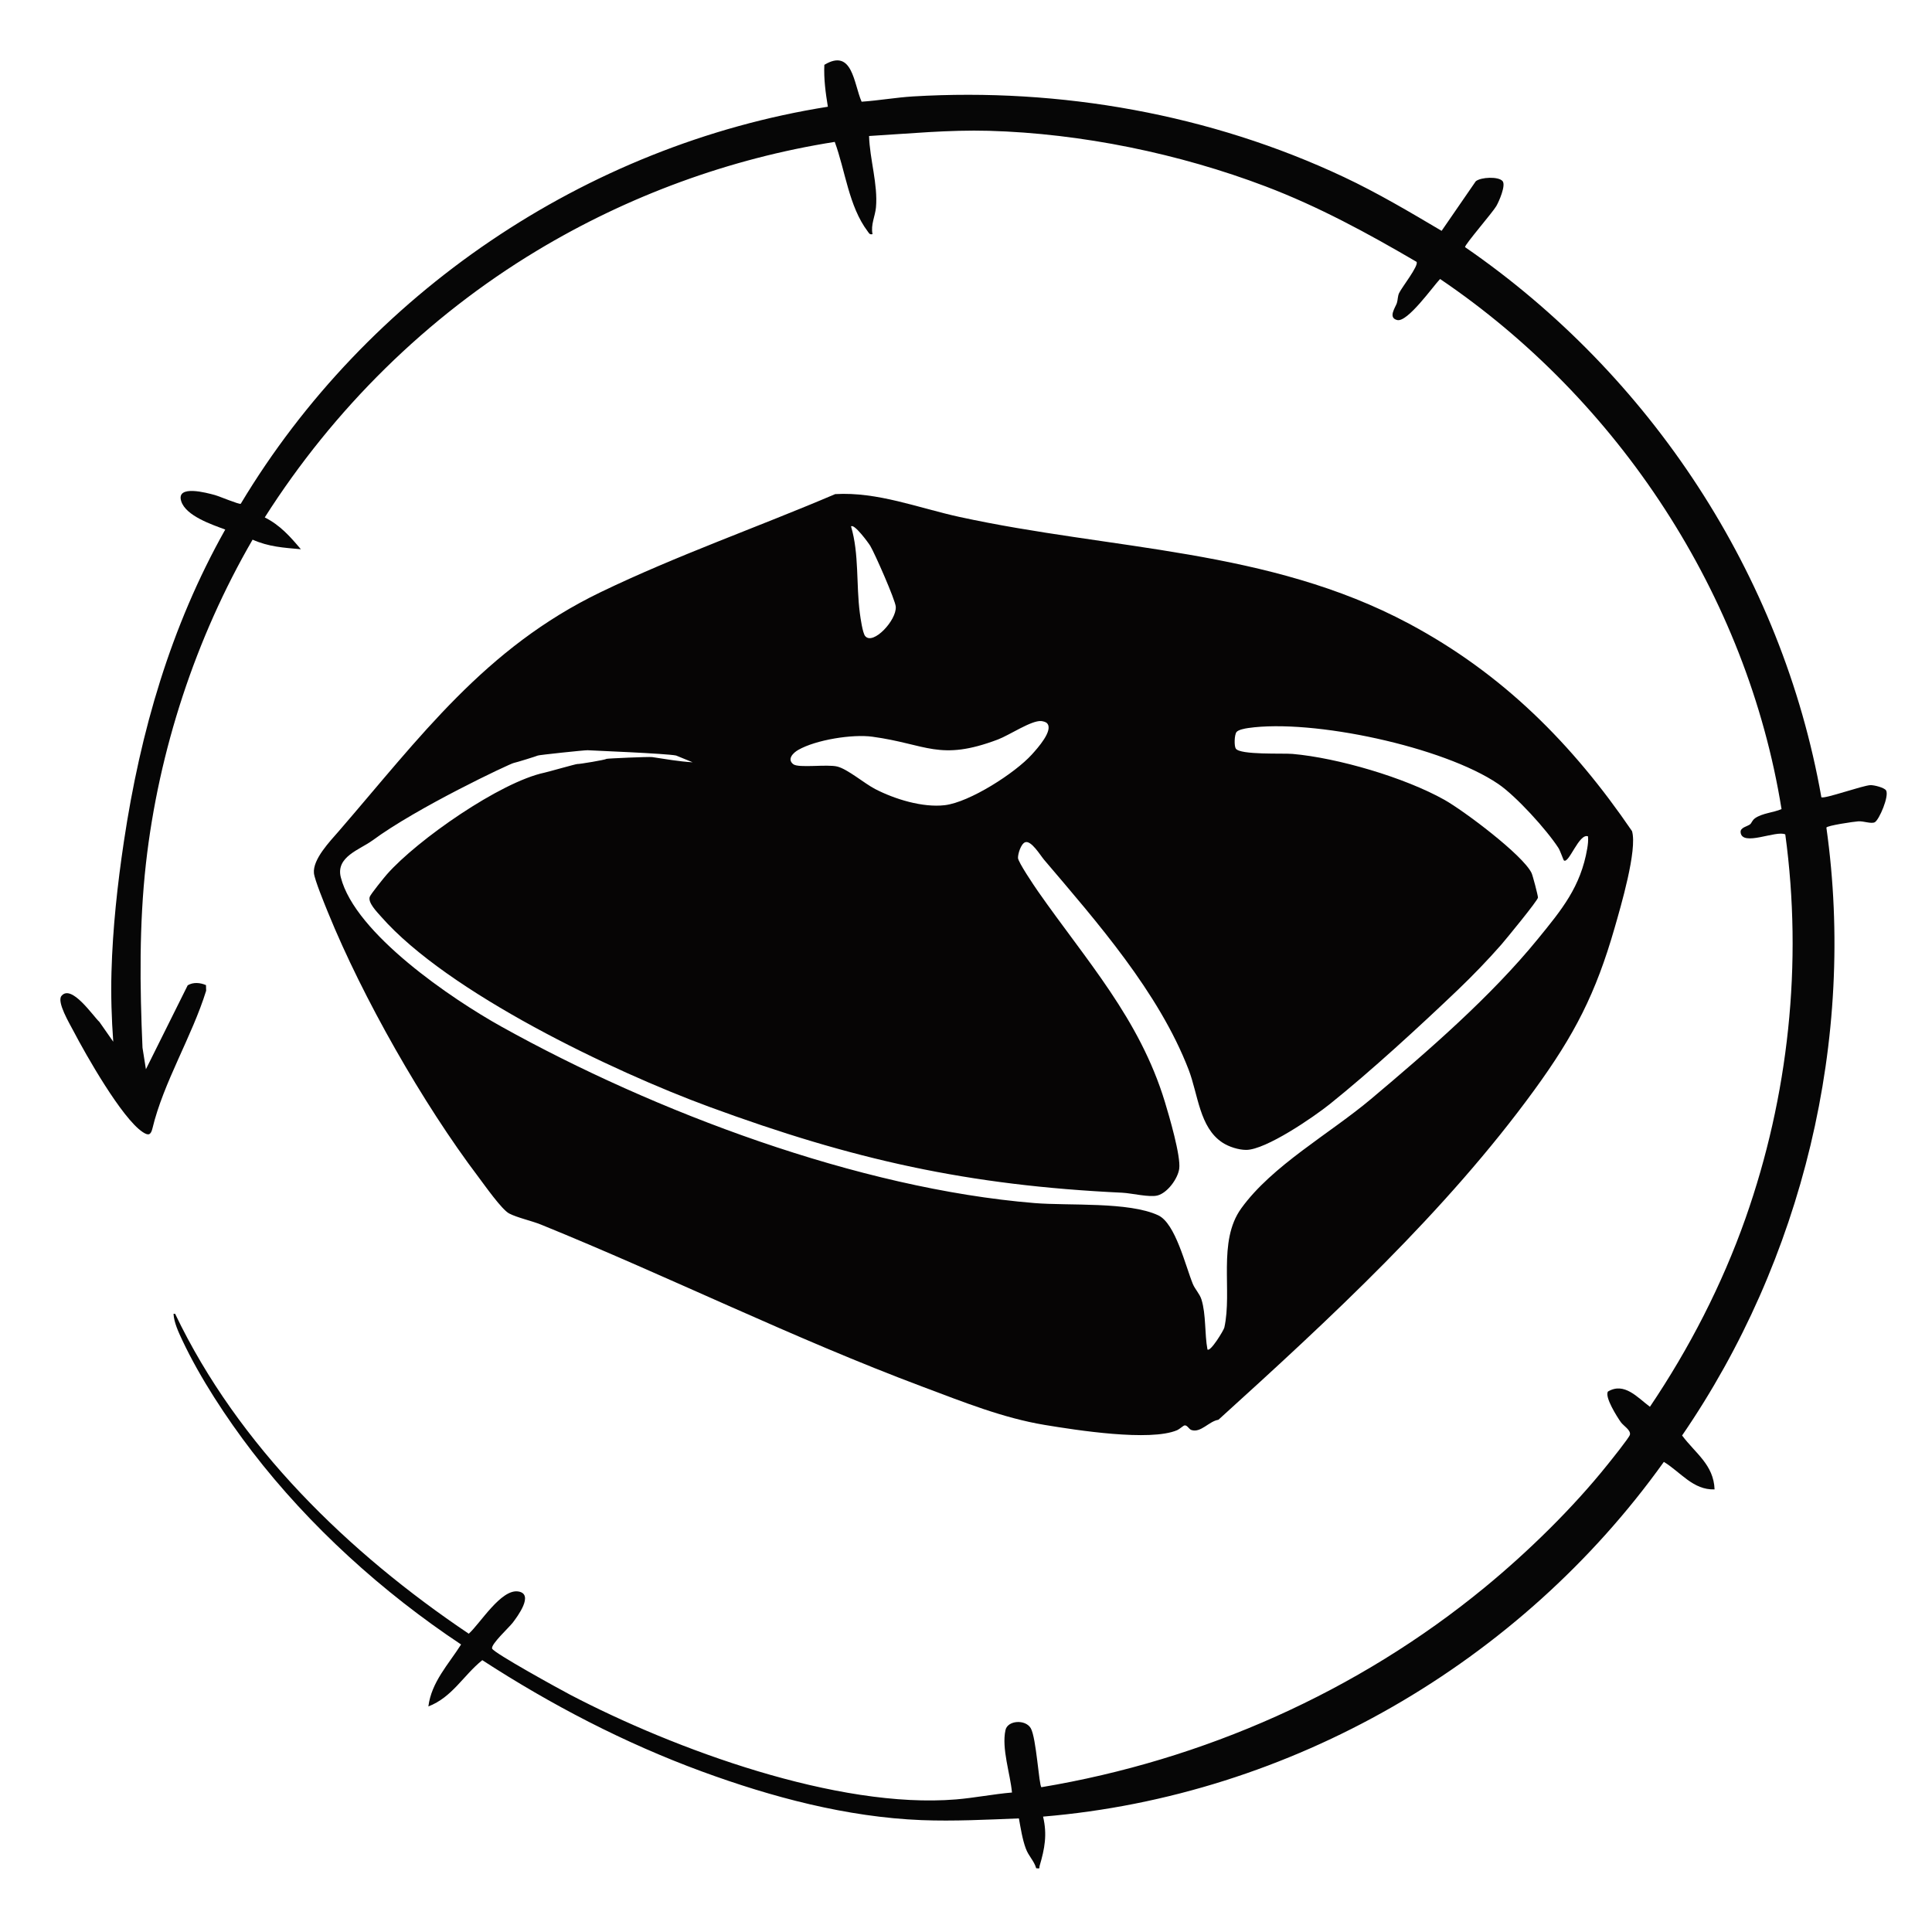
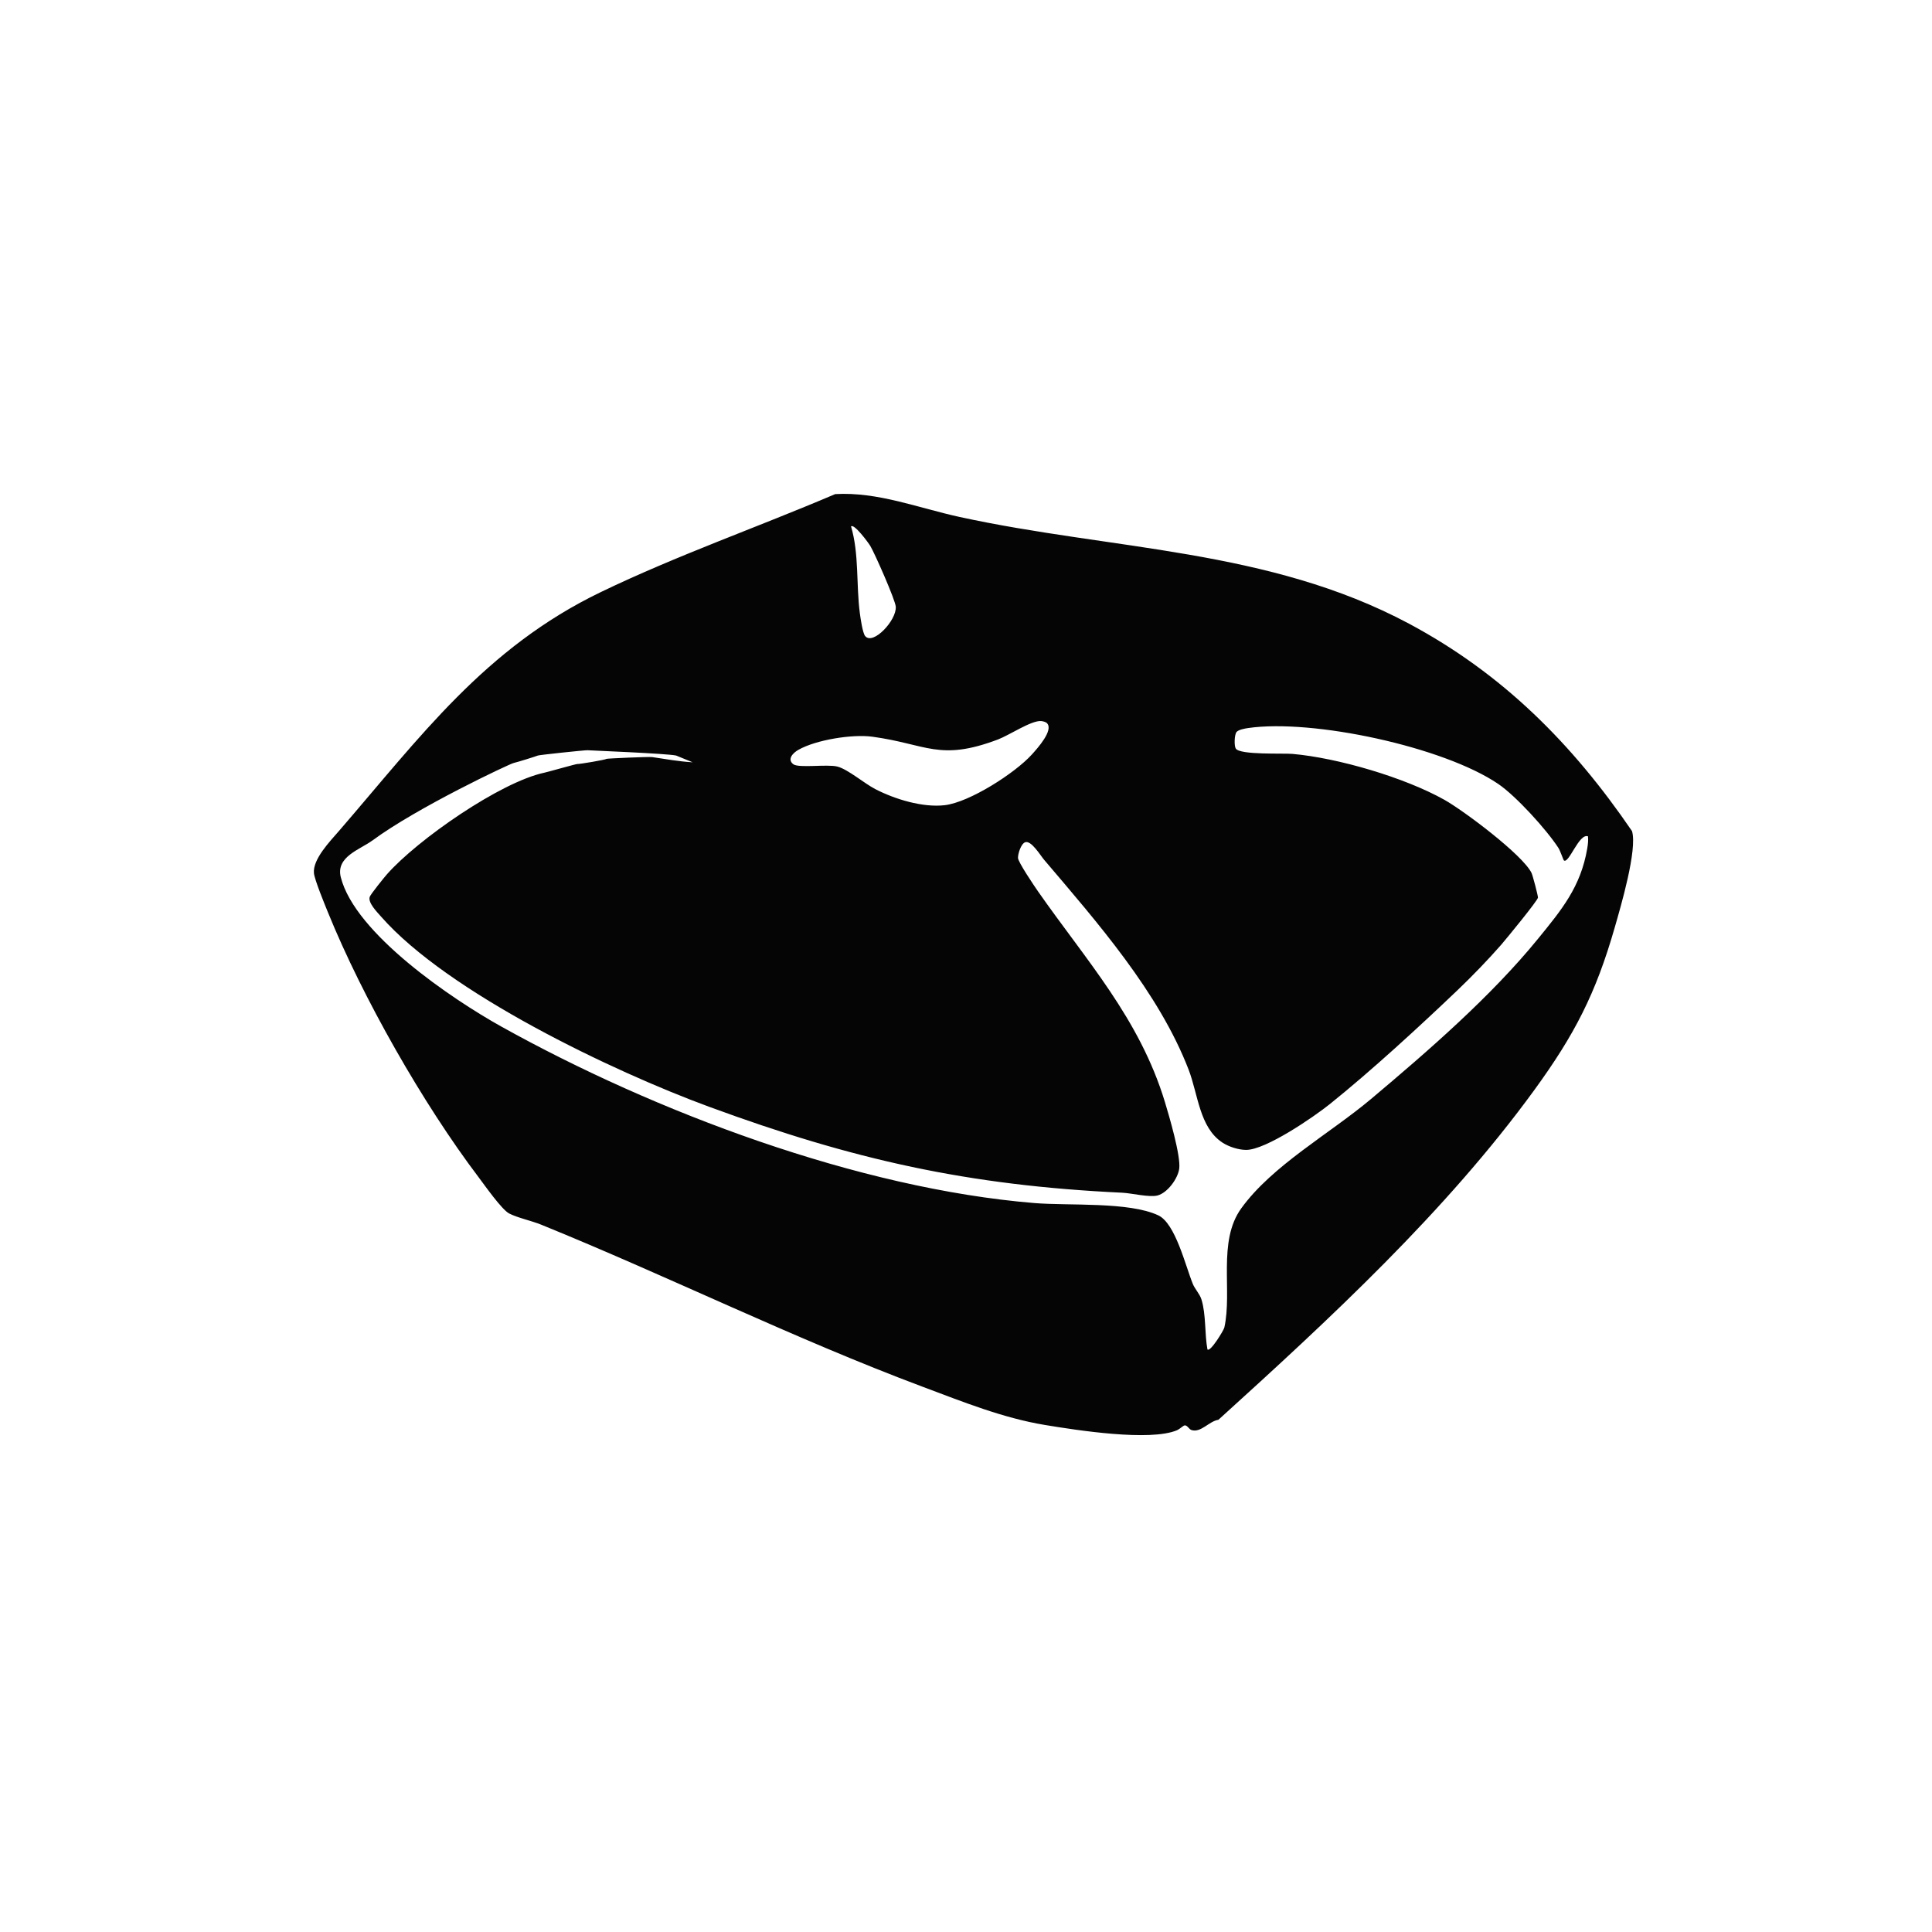
<svg xmlns="http://www.w3.org/2000/svg" width="128" height="128" viewBox="0 0 128 128" fill="none">
-   <path d="M11.605 87.048C15.788 95.8 23.099 102.887 31.057 108.238C31.808 107.567 33.197 105.26 34.336 105.439C35.402 105.605 34.279 107.103 33.96 107.52C33.734 107.814 32.517 108.937 32.602 109.22C32.688 109.503 37.15 111.953 37.768 112.276C44.691 115.898 55.493 119.862 63.339 119.216C64.575 119.113 65.809 118.864 67.046 118.759C66.934 117.52 66.347 115.846 66.616 114.621C66.756 113.976 67.931 113.893 68.288 114.495C68.661 115.127 68.832 118.295 68.996 118.407C79.734 116.616 89.96 112.081 98.358 105.179C101.214 102.832 104.206 99.912 106.515 97.022C106.751 96.73 107.937 95.253 107.985 95.058C108.061 94.746 107.559 94.47 107.383 94.221C107.143 93.88 106.296 92.553 106.532 92.192C107.621 91.547 108.494 92.596 109.312 93.203C111.918 89.338 114.092 85.119 115.645 80.715C118.501 72.614 119.443 63.82 118.28 55.282C117.681 54.985 115.403 56.117 115.319 55.137C115.291 54.816 115.778 54.754 115.952 54.609C116.057 54.521 116.08 54.347 116.287 54.202C116.768 53.872 117.498 53.836 118.031 53.605C115.75 39.426 107.236 26.486 95.409 18.484C94.938 18.976 93.249 21.373 92.567 21.204C91.939 21.05 92.45 20.37 92.546 20.077C92.614 19.863 92.595 19.637 92.691 19.423C92.855 19.059 94.022 17.589 93.849 17.347C90.629 15.461 87.347 13.677 83.846 12.348C78.122 10.172 71.646 8.838 65.515 8.666C62.856 8.593 60.225 8.854 57.578 9.011C57.621 10.543 58.173 12.224 58.035 13.744C57.983 14.319 57.678 14.883 57.807 15.513C57.605 15.558 57.581 15.454 57.483 15.325C56.232 13.663 56.009 11.318 55.305 9.401C48.339 10.498 41.594 12.98 35.573 16.607C28.281 20.997 22.105 27.105 17.541 34.28C18.554 34.791 19.213 35.535 19.934 36.389C18.78 36.285 17.81 36.23 16.735 35.754C12.965 42.252 10.511 49.722 9.669 57.211C9.215 61.258 9.263 65.361 9.441 69.413L9.667 70.84L12.435 65.28C12.804 65.056 13.267 65.102 13.648 65.266L13.658 65.639C12.713 68.683 10.832 71.708 10.102 74.752C9.99 75.219 9.824 75.247 9.45 75C8.066 74.077 5.693 69.889 4.86 68.296C4.623 67.839 3.747 66.383 4.071 65.984C4.73 65.171 6.168 67.32 6.589 67.708L7.503 69.016C7.391 67.482 7.343 65.936 7.386 64.393C7.465 61.513 7.781 58.599 8.209 55.746C9.303 48.456 11.303 41.519 14.923 35.084C14.055 34.76 12.309 34.185 12.005 33.202C11.657 32.089 13.712 32.655 14.235 32.798C14.547 32.884 15.855 33.438 15.95 33.376C24.295 19.463 38.762 9.625 54.848 7.071C54.699 6.153 54.572 5.23 54.615 4.295C56.489 3.165 56.563 5.56 57.084 6.738C58.218 6.661 59.362 6.457 60.497 6.388C70.25 5.808 80.198 7.568 89.035 11.729C91.268 12.781 93.39 14.039 95.511 15.294L97.773 12.01C98.106 11.734 99.269 11.677 99.547 11.996C99.785 12.269 99.314 13.347 99.133 13.656C98.886 14.082 97.047 16.201 97.062 16.372C109.348 24.831 118.066 38.054 120.67 52.818C120.832 52.961 123.431 52.028 123.929 52.017C124.171 52.012 124.827 52.178 124.951 52.359C125.189 52.706 124.497 54.335 124.204 54.478C123.967 54.594 123.479 54.395 123.127 54.414C122.839 54.431 121.034 54.697 121.003 54.832C122.98 68.85 119.41 83.495 111.443 95.105C112.33 96.294 113.533 97.041 113.595 98.677C112.171 98.725 111.35 97.533 110.235 96.853C100.717 110.162 85.508 118.987 69.106 120.355C69.391 121.544 69.213 122.483 68.88 123.611C68.832 123.775 68.949 123.81 68.651 123.777C68.504 123.268 68.157 122.995 67.962 122.469C67.738 121.872 67.619 121.106 67.505 120.474C65.37 120.557 63.203 120.671 61.06 120.588C56.099 120.39 51.126 119.063 46.491 117.361C41.378 115.482 36.515 112.949 31.953 109.99C30.695 111.001 29.974 112.438 28.381 113.056C28.583 111.439 29.72 110.259 30.548 108.951C25.358 105.503 20.5 101.113 16.699 96.161C15.02 93.973 13.256 91.298 12.081 88.8C11.831 88.27 11.529 87.628 11.496 87.045H11.61L11.605 87.048Z" fill="#060606" />
  <path d="M55.331 32.736C58.146 32.572 60.855 33.657 63.571 34.249C73.693 36.454 84.028 36.342 93.349 41.319C99.563 44.639 104.177 49.279 108.125 55.063C108.491 56.297 107.373 60.079 106.978 61.456C105.72 65.839 104.317 68.555 101.654 72.215C95.777 80.291 88.091 87.386 80.723 94.064C80.093 94.163 79.565 94.941 78.939 94.744C78.766 94.689 78.663 94.409 78.48 94.437C78.392 94.451 78.152 94.682 77.99 94.753C76.199 95.517 71.319 94.753 69.236 94.409C66.451 93.95 63.785 92.872 61.15 91.885C52.565 88.67 44.341 84.586 35.85 81.136C35.223 80.881 34.286 80.681 33.736 80.398C33.244 80.144 32.112 78.529 31.701 77.984C28.029 73.135 24.026 66.1 21.733 60.459C21.522 59.941 20.841 58.288 20.799 57.848C20.711 56.928 21.862 55.741 22.447 55.066C27.834 48.837 32.133 42.925 39.806 39.227C44.835 36.801 50.205 34.924 55.333 32.736H55.331ZM57.326 42.147C57.842 42.761 59.411 41.098 59.347 40.194C59.314 39.743 57.963 36.679 57.659 36.168C57.547 35.978 56.589 34.67 56.384 34.877C56.926 36.699 56.717 38.727 56.967 40.623C57.01 40.948 57.148 41.938 57.323 42.147H57.326ZM69.362 47.907C69.286 47.831 69.091 47.781 68.981 47.772C68.332 47.719 66.874 48.706 66.113 48.994C62.23 50.459 61.4 49.298 57.797 48.809C56.477 48.628 54.056 49.013 52.886 49.684C52.548 49.876 52.127 50.297 52.555 50.63C52.907 50.904 54.807 50.616 55.478 50.787C56.17 50.965 57.266 51.905 57.982 52.276C59.278 52.947 61.126 53.517 62.591 53.346C64.235 53.154 67.248 51.22 68.361 49.99C68.72 49.593 69.828 48.373 69.362 47.91V47.907ZM24.663 55.689C23.857 56.286 22.23 56.759 22.58 58.126C23.531 61.858 29.945 66.193 33.222 68.017C43.399 73.68 56.874 78.748 68.534 79.706C70.829 79.894 74.782 79.606 76.734 80.517C77.878 81.05 78.537 83.864 79.029 85.067C79.167 85.404 79.486 85.726 79.6 86.094C79.912 87.098 79.802 88.368 79.997 89.405C80.185 89.602 81.075 88.135 81.115 87.956C81.657 85.521 80.654 82.253 82.233 80.061C84.283 77.216 88.107 75.107 90.837 72.809C94.624 69.623 98.781 66.022 101.898 62.196C103.466 60.272 104.726 58.759 105.159 56.214C105.204 55.946 105.235 55.684 105.209 55.41C104.617 55.18 103.944 57.249 103.613 57.006C103.577 56.98 103.371 56.366 103.247 56.174C102.462 54.963 100.443 52.742 99.266 51.941C95.641 49.474 86.959 47.615 82.69 48.235C82.487 48.264 82.045 48.345 81.924 48.497C81.776 48.682 81.76 49.424 81.874 49.596C82.162 50.031 85.004 49.893 85.629 49.948C88.635 50.212 93.073 51.515 95.703 52.994C96.978 53.712 100.885 56.633 101.47 57.839C101.546 57.995 101.901 59.344 101.894 59.468C101.882 59.665 99.765 62.238 99.451 62.6C98.593 63.58 97.544 64.666 96.6 65.568C94.048 68.005 90.835 70.959 88.1 73.152C87.023 74.015 83.864 76.179 82.566 76.184C82.055 76.184 81.412 75.977 80.989 75.699C79.462 74.695 79.382 72.512 78.749 70.867C76.77 65.734 72.668 61.075 69.167 56.954C68.927 56.671 68.311 55.641 67.911 55.805C67.635 55.919 67.438 56.569 67.445 56.842C67.452 57.116 68.525 58.702 68.77 59.054C71.969 63.637 75.498 67.482 77.177 73.007C77.462 73.946 78.242 76.598 78.126 77.433C78.033 78.096 77.348 79.026 76.694 79.202C76.152 79.345 74.982 79.052 74.356 79.021C64.132 78.539 56.527 76.841 46.971 73.323C40.624 70.988 29.674 65.779 25.239 60.719C24.977 60.421 24.354 59.791 24.499 59.411C24.566 59.232 25.448 58.136 25.641 57.919C27.653 55.641 33.135 51.812 36.081 51.189C36.267 51.151 38.179 50.609 38.248 50.618C38.367 50.635 40.124 50.34 40.186 50.276C40.212 50.25 42.997 50.126 43.209 50.159C44.098 50.292 44.99 50.452 45.889 50.504L44.797 50.057C44.196 49.922 39.156 49.722 38.933 49.705C38.759 49.693 35.675 50.021 35.632 50.057C35.598 50.083 34.205 50.518 34.033 50.549C33.803 50.59 27.624 53.498 24.668 55.689H24.663Z" fill="#060505" />
</svg>